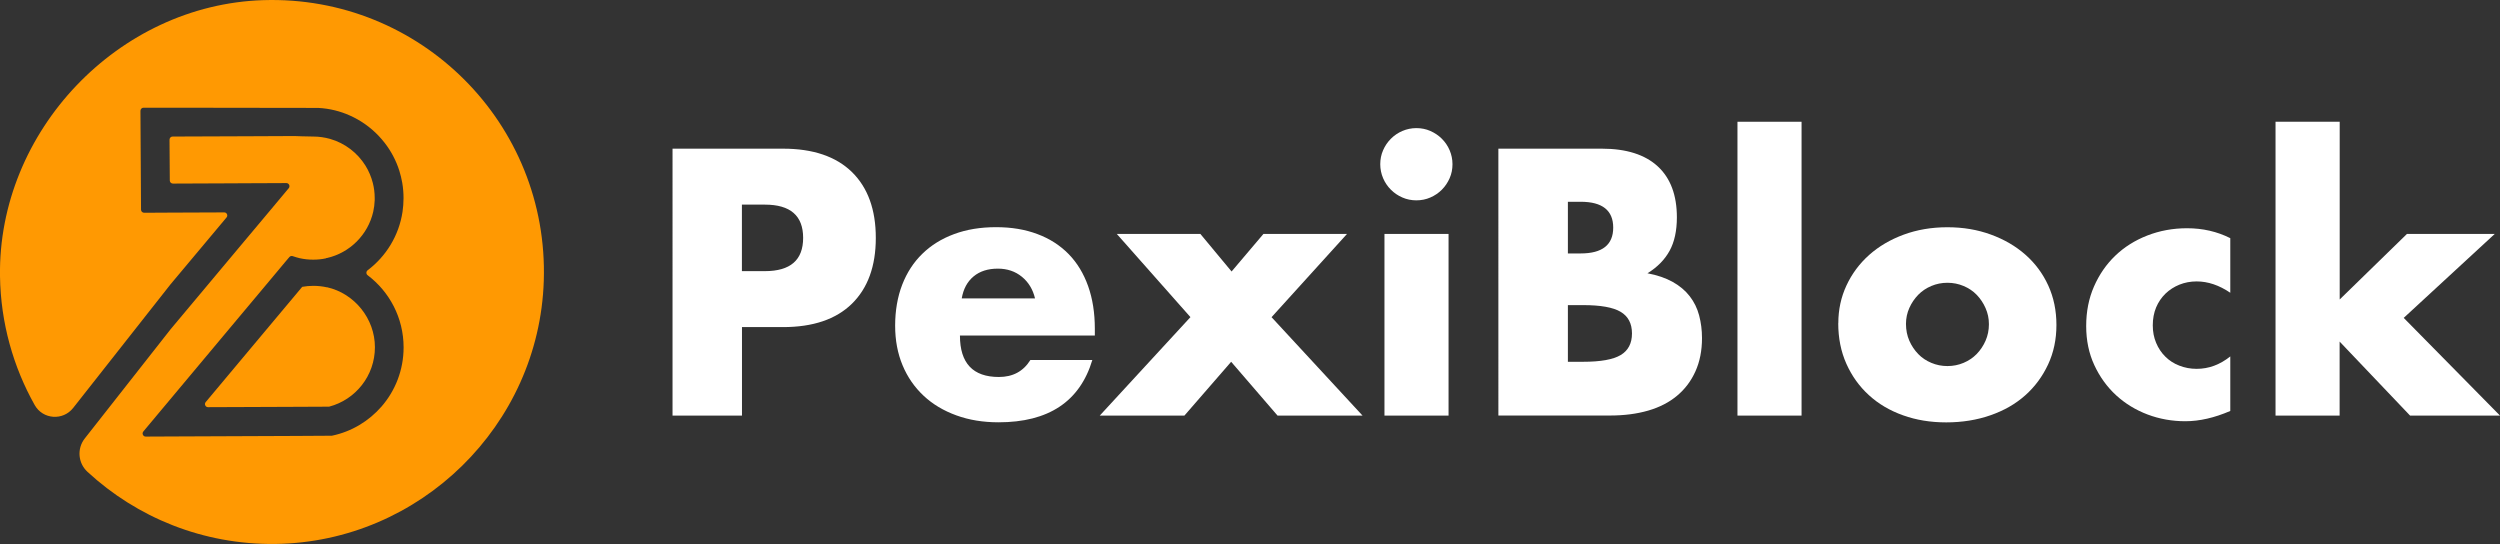
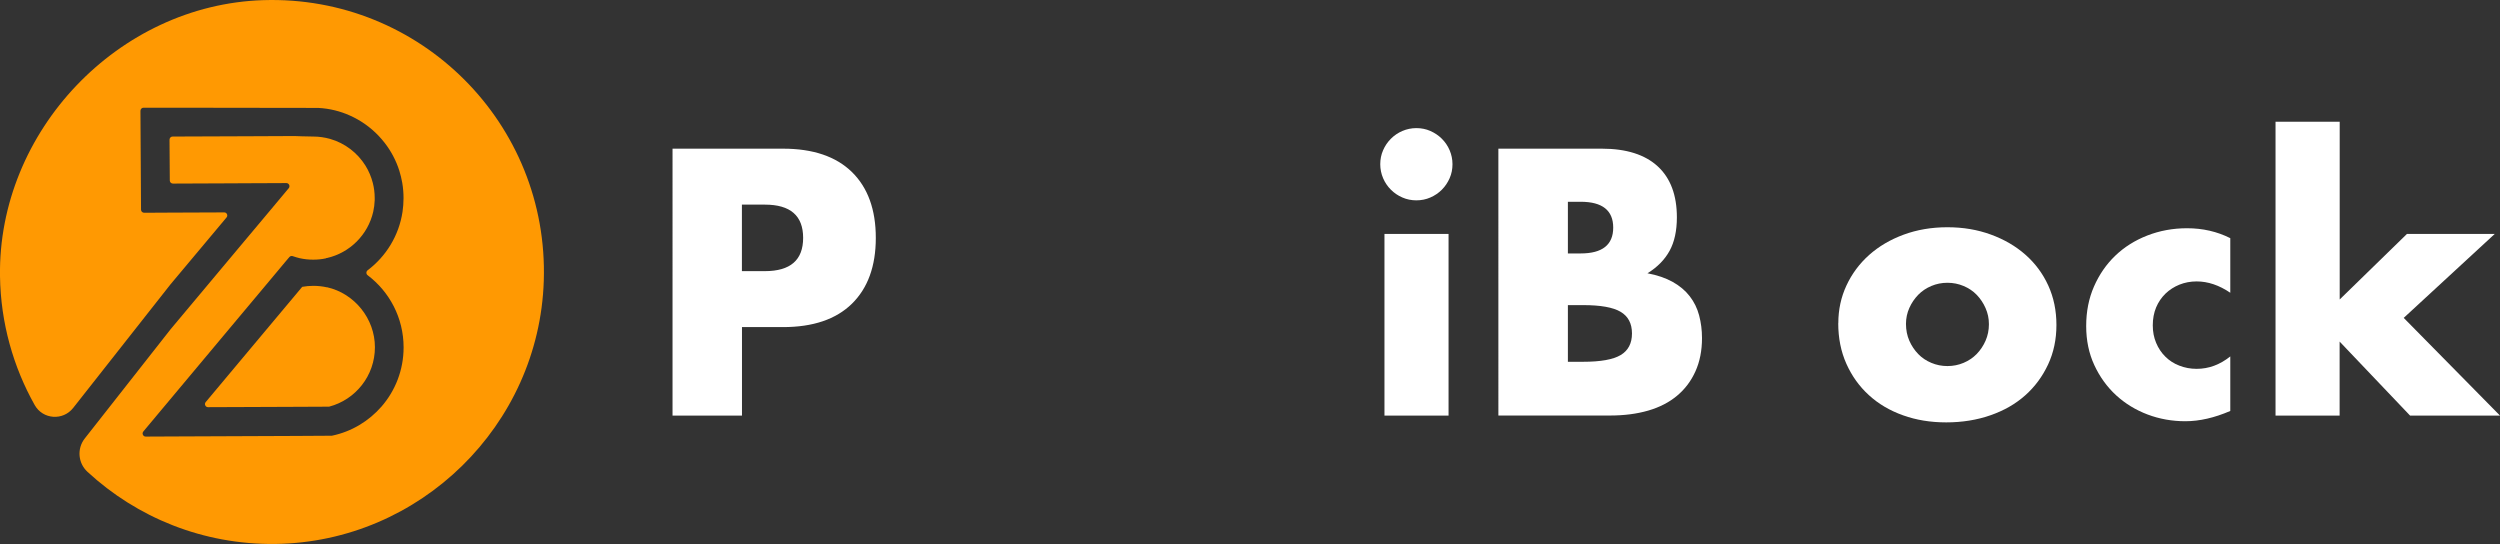
<svg xmlns="http://www.w3.org/2000/svg" id="Layer_2" version="1.1" viewBox="0 0 350.28 76.22">
  <rect x="0" y="0" width="350.28" height="76.22" fill="#333333" stroke="none" />
  <defs>
    <style>
      .st0 {
        fill: #ff9902;
      }

      .st1 {
        fill: #fff;
      }
    </style>
  </defs>
  <g id="Layer_2-2">
    <g id="Layer_1-2">
      <g>
        <path class="st0" d="M45.81,40.26c-.61-.14-1.26-.21-1.91-.21-.53,0-1.06.05-1.56.14l-.09.11-6.96,8.31-3.39,4.05-3.08,3.68c-.24.28-.03.72.34.71l5.27-.02,7.36-.03,4.32-.02h0c3.7-.97,6.42-4.33,6.42-8.33s-2.86-7.53-6.7-8.4h-.02,0Z" />
        <path class="st0" d="M36.88.02C16.56.66-.31,18.4,0,38.72c.1,6.54,1.86,12.69,4.86,18.03,1.13,2.02,3.96,2.23,5.39.41l13.64-17.32,7.69-9.18.16-.19c.24-.28.04-.72-.33-.71l-7.57.03-3.64.02c-.24,0-.44-.19-.44-.43l-.02-3.63-.04-6.59-.02-3.63c0-.24.19-.44.43-.44h3.63l20.86.03c1.56.08,3.05.45,4.41,1.06,1.53.68,2.9,1.65,4.04,2.85.3.32.59.65.86,1,.89,1.15,1.59,2.47,2.04,3.89.17.55.31,1.11.41,1.69.12.7.18,1.42.18,2.15,0,.65-.05,1.29-.14,1.91-.5,3.34-2.31,6.25-4.89,8.2-.23.18-.23.52,0,.69,3.06,2.31,5.04,5.98,5.04,10.11,0,3.18-1.17,6.08-3.1,8.3-1.78,2.04-4.2,3.51-6.95,4.08h-.09l-4.97.03-16.64.07-4.38.02c-.37,0-.57-.43-.34-.71l2.81-3.36,8.46-10.11,6.7-8,1.98-2.37.51-.6c.12-.14.31-.19.48-.13.31.11.63.2.95.28h0c.62.14,1.26.21,1.92.21.62,0,1.22-.06,1.8-.19l.03-.04h.09c3.21-.73,5.74-3.26,6.48-6.47.12-.53.19-1.08.21-1.64h0v-.29c0-.74-.09-1.45-.27-2.14-.22-.85-.56-1.65-1.01-2.38-1.12-1.81-2.88-3.17-4.97-3.77h0c-.75-.21-1.54-.33-2.36-.33-1.07,0-2.46-.07-2.6-.07h-.02l-6.61.03-10.48.04c-.24,0-.43.2-.43.44l.04,5.72c0,.24.2.43.44.43l7.17-.03,4.12-.02h.22l4.38-.02c.37,0,.57.43.34.71l-2.81,3.36-1.5,1.79-2.76,3.29-9.47,11.31-12.05,15.33c-1.11,1.42-.94,3.45.39,4.67,6.9,6.37,16.17,10.23,26.33,10.1,20.25-.26,36.95-16.62,37.6-36.86C76.91,17.33,58.91-.68,36.88.02Z" />
      </g>
      <g>
        <path class="st1" d="M103.95,58.23h-9.72V20.83h15.48c4.2,0,7.42,1.09,9.65,3.27s3.35,5.26,3.35,9.23-1.12,7.04-3.35,9.23c-2.23,2.18-5.45,3.27-9.65,3.27h-5.75v12.4h0ZM103.95,37.99h3.22c3.57,0,5.36-1.55,5.36-4.66s-1.79-4.66-5.36-4.66h-3.22v9.33h0Z" />
-         <path class="st1" d="M134.5,47.02c0,3.87,1.82,5.8,5.46,5.8,1.95,0,3.42-.79,4.41-2.38h8.68c-1.75,5.82-6.13,8.73-13.15,8.73-2.15,0-4.12-.32-5.9-.97-1.79-.65-3.32-1.56-4.59-2.75-1.27-1.19-2.26-2.61-2.95-4.27-.69-1.65-1.04-3.5-1.04-5.56s.33-4.03.99-5.73c.66-1.7,1.6-3.15,2.83-4.34,1.22-1.19,2.7-2.11,4.44-2.75,1.74-.65,3.7-.97,5.88-.97s4.08.32,5.8.97c1.72.64,3.17,1.58,4.37,2.8,1.19,1.22,2.1,2.72,2.73,4.49.63,1.77.94,3.76.94,5.98v.94h-18.9ZM145.02,41.81c-.3-1.26-.91-2.27-1.84-3.03s-2.05-1.14-3.37-1.14c-1.39,0-2.52.36-3.4,1.09-.88.73-1.43,1.75-1.66,3.08h10.27,0Z" />
-         <path class="st1" d="M166.8,44.44l-10.32-11.66h11.71l4.37,5.26,4.46-5.26h11.71l-10.57,11.66,12.75,13.79h-11.91l-6.5-7.54-6.55,7.54h-11.86l12.7-13.79h0Z" />
        <path class="st1" d="M193.39,23.01c0-.69.13-1.35.4-1.96.26-.61.63-1.15,1.09-1.61.46-.46,1-.83,1.61-1.09s1.27-.4,1.96-.4,1.35.13,1.96.4,1.15.63,1.61,1.09c.46.46.83,1,1.09,1.61s.4,1.27.4,1.96-.13,1.35-.4,1.96c-.27.61-.63,1.15-1.09,1.61s-1,.83-1.61,1.09c-.61.27-1.27.4-1.96.4s-1.35-.13-1.96-.4c-.61-.26-1.15-.63-1.61-1.09-.46-.46-.83-1-1.09-1.61s-.4-1.27-.4-1.96ZM202.96,32.78v25.45h-8.98v-25.45h8.98Z" />
        <path class="st1" d="M209.95,20.83h14.48c3.44,0,6.05.83,7.84,2.48s2.68,4.04,2.68,7.14c0,1.88-.34,3.45-1.02,4.69-.68,1.24-1.71,2.29-3.1,3.15,1.39.26,2.57.67,3.55,1.22.98.55,1.77,1.22,2.38,2.01.61.79,1.05,1.69,1.31,2.68s.4,2.05.4,3.17c0,1.75-.31,3.31-.92,4.66-.61,1.36-1.47,2.5-2.58,3.42-1.11.93-2.46,1.62-4.04,2.08-1.59.46-3.37.69-5.36.69h-15.63V20.83h.01ZM219.68,35.51h1.79c3.04,0,4.56-1.21,4.56-3.62s-1.52-3.62-4.56-3.62h-1.79s0,7.24,0,7.24ZM219.68,50.69h2.13c2.45,0,4.2-.31,5.26-.94,1.06-.63,1.59-1.64,1.59-3.03s-.53-2.4-1.59-3.03c-1.06-.63-2.81-.94-5.26-.94h-2.13s0,7.94,0,7.94Z" />
-         <path class="st1" d="M252.42,17.06v41.17h-8.98V17.06h8.98Z" />
        <path class="st1" d="M257.57,45.28c0-1.88.38-3.65,1.14-5.28.76-1.64,1.82-3.06,3.17-4.27,1.36-1.21,2.97-2.16,4.84-2.85s3.91-1.04,6.13-1.04,4.21.34,6.08,1.02,3.49,1.62,4.86,2.83c1.37,1.21,2.44,2.65,3.2,4.32s1.14,3.51,1.14,5.53-.39,3.86-1.17,5.53-1.84,3.11-3.2,4.32c-1.36,1.21-2.98,2.14-4.89,2.8-1.9.66-3.96.99-6.18.99s-4.2-.33-6.05-.99-3.45-1.6-4.79-2.83c-1.34-1.22-2.39-2.69-3.15-4.39-.76-1.7-1.14-3.6-1.14-5.68h.01ZM267.05,45.38c0,.86.16,1.65.47,2.36s.73,1.33,1.24,1.86c.51.53,1.12.94,1.84,1.24.71.3,1.46.45,2.26.45s1.55-.15,2.26-.45c.71-.3,1.32-.71,1.84-1.24.51-.53.93-1.15,1.24-1.86s.47-1.48.47-2.31-.16-1.55-.47-2.26-.73-1.33-1.24-1.86c-.51-.53-1.12-.94-1.84-1.24-.71-.3-1.46-.45-2.26-.45s-1.55.15-2.26.45c-.71.3-1.32.71-1.84,1.24-.51.53-.93,1.14-1.24,1.84-.31.69-.47,1.44-.47,2.23Z" />
        <path class="st1" d="M312.49,41.02c-1.56-1.06-3.13-1.59-4.71-1.59-.86,0-1.66.15-2.41.45-.74.3-1.4.72-1.96,1.26-.56.55-1,1.19-1.31,1.93s-.47,1.58-.47,2.51.16,1.71.47,2.46c.31.74.74,1.39,1.29,1.93.55.55,1.2.97,1.96,1.26.76.3,1.57.45,2.43.45,1.69,0,3.26-.58,4.71-1.74v7.64c-2.22.96-4.32,1.44-6.3,1.44-1.85,0-3.61-.31-5.28-.94-1.67-.63-3.14-1.53-4.42-2.7-1.27-1.17-2.29-2.58-3.05-4.22-.76-1.64-1.14-3.46-1.14-5.48s.36-3.86,1.09-5.53,1.72-3.11,2.98-4.32,2.75-2.15,4.49-2.83,3.6-1.02,5.58-1.02c2.18,0,4.2.46,6.05,1.39v7.64h0Z" />
        <path class="st1" d="M327.82,17.06v24.9l9.42-9.18h12.3l-12.75,11.76,13.49,13.69h-12.6l-9.87-10.37v10.37h-8.98V17.06h8.99Z" />
      </g>
    </g>
  </g>
</svg>